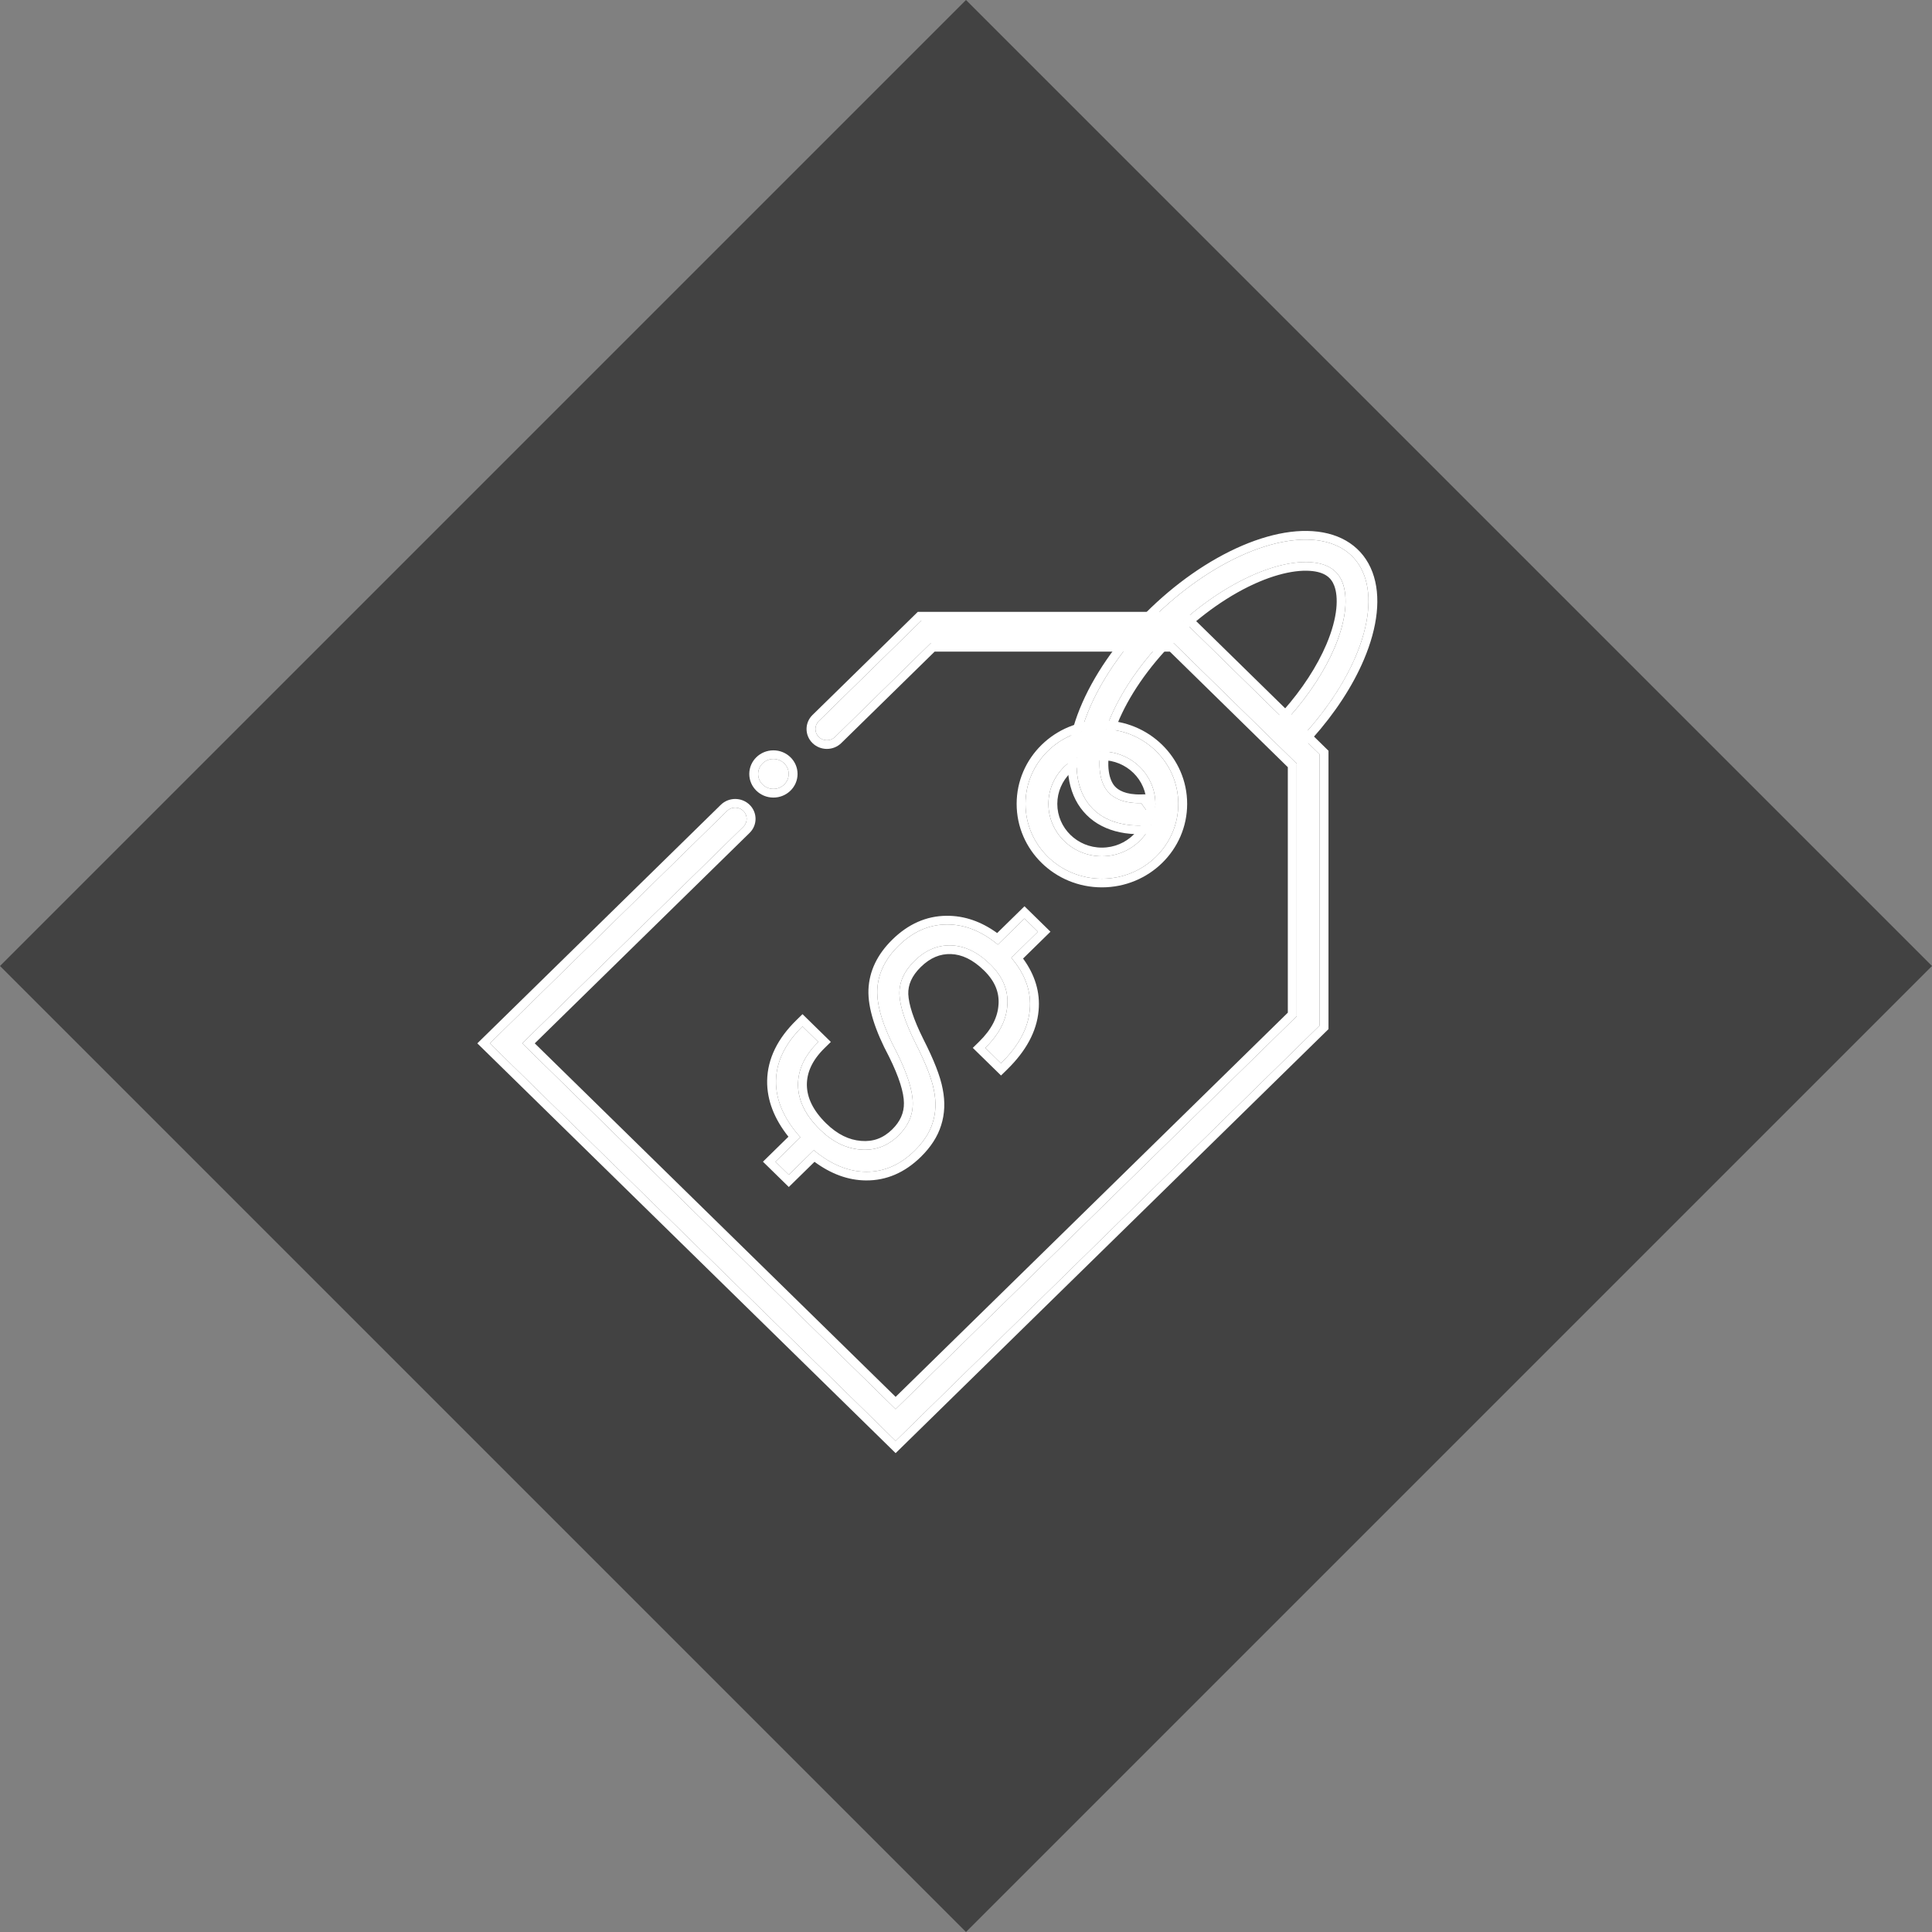
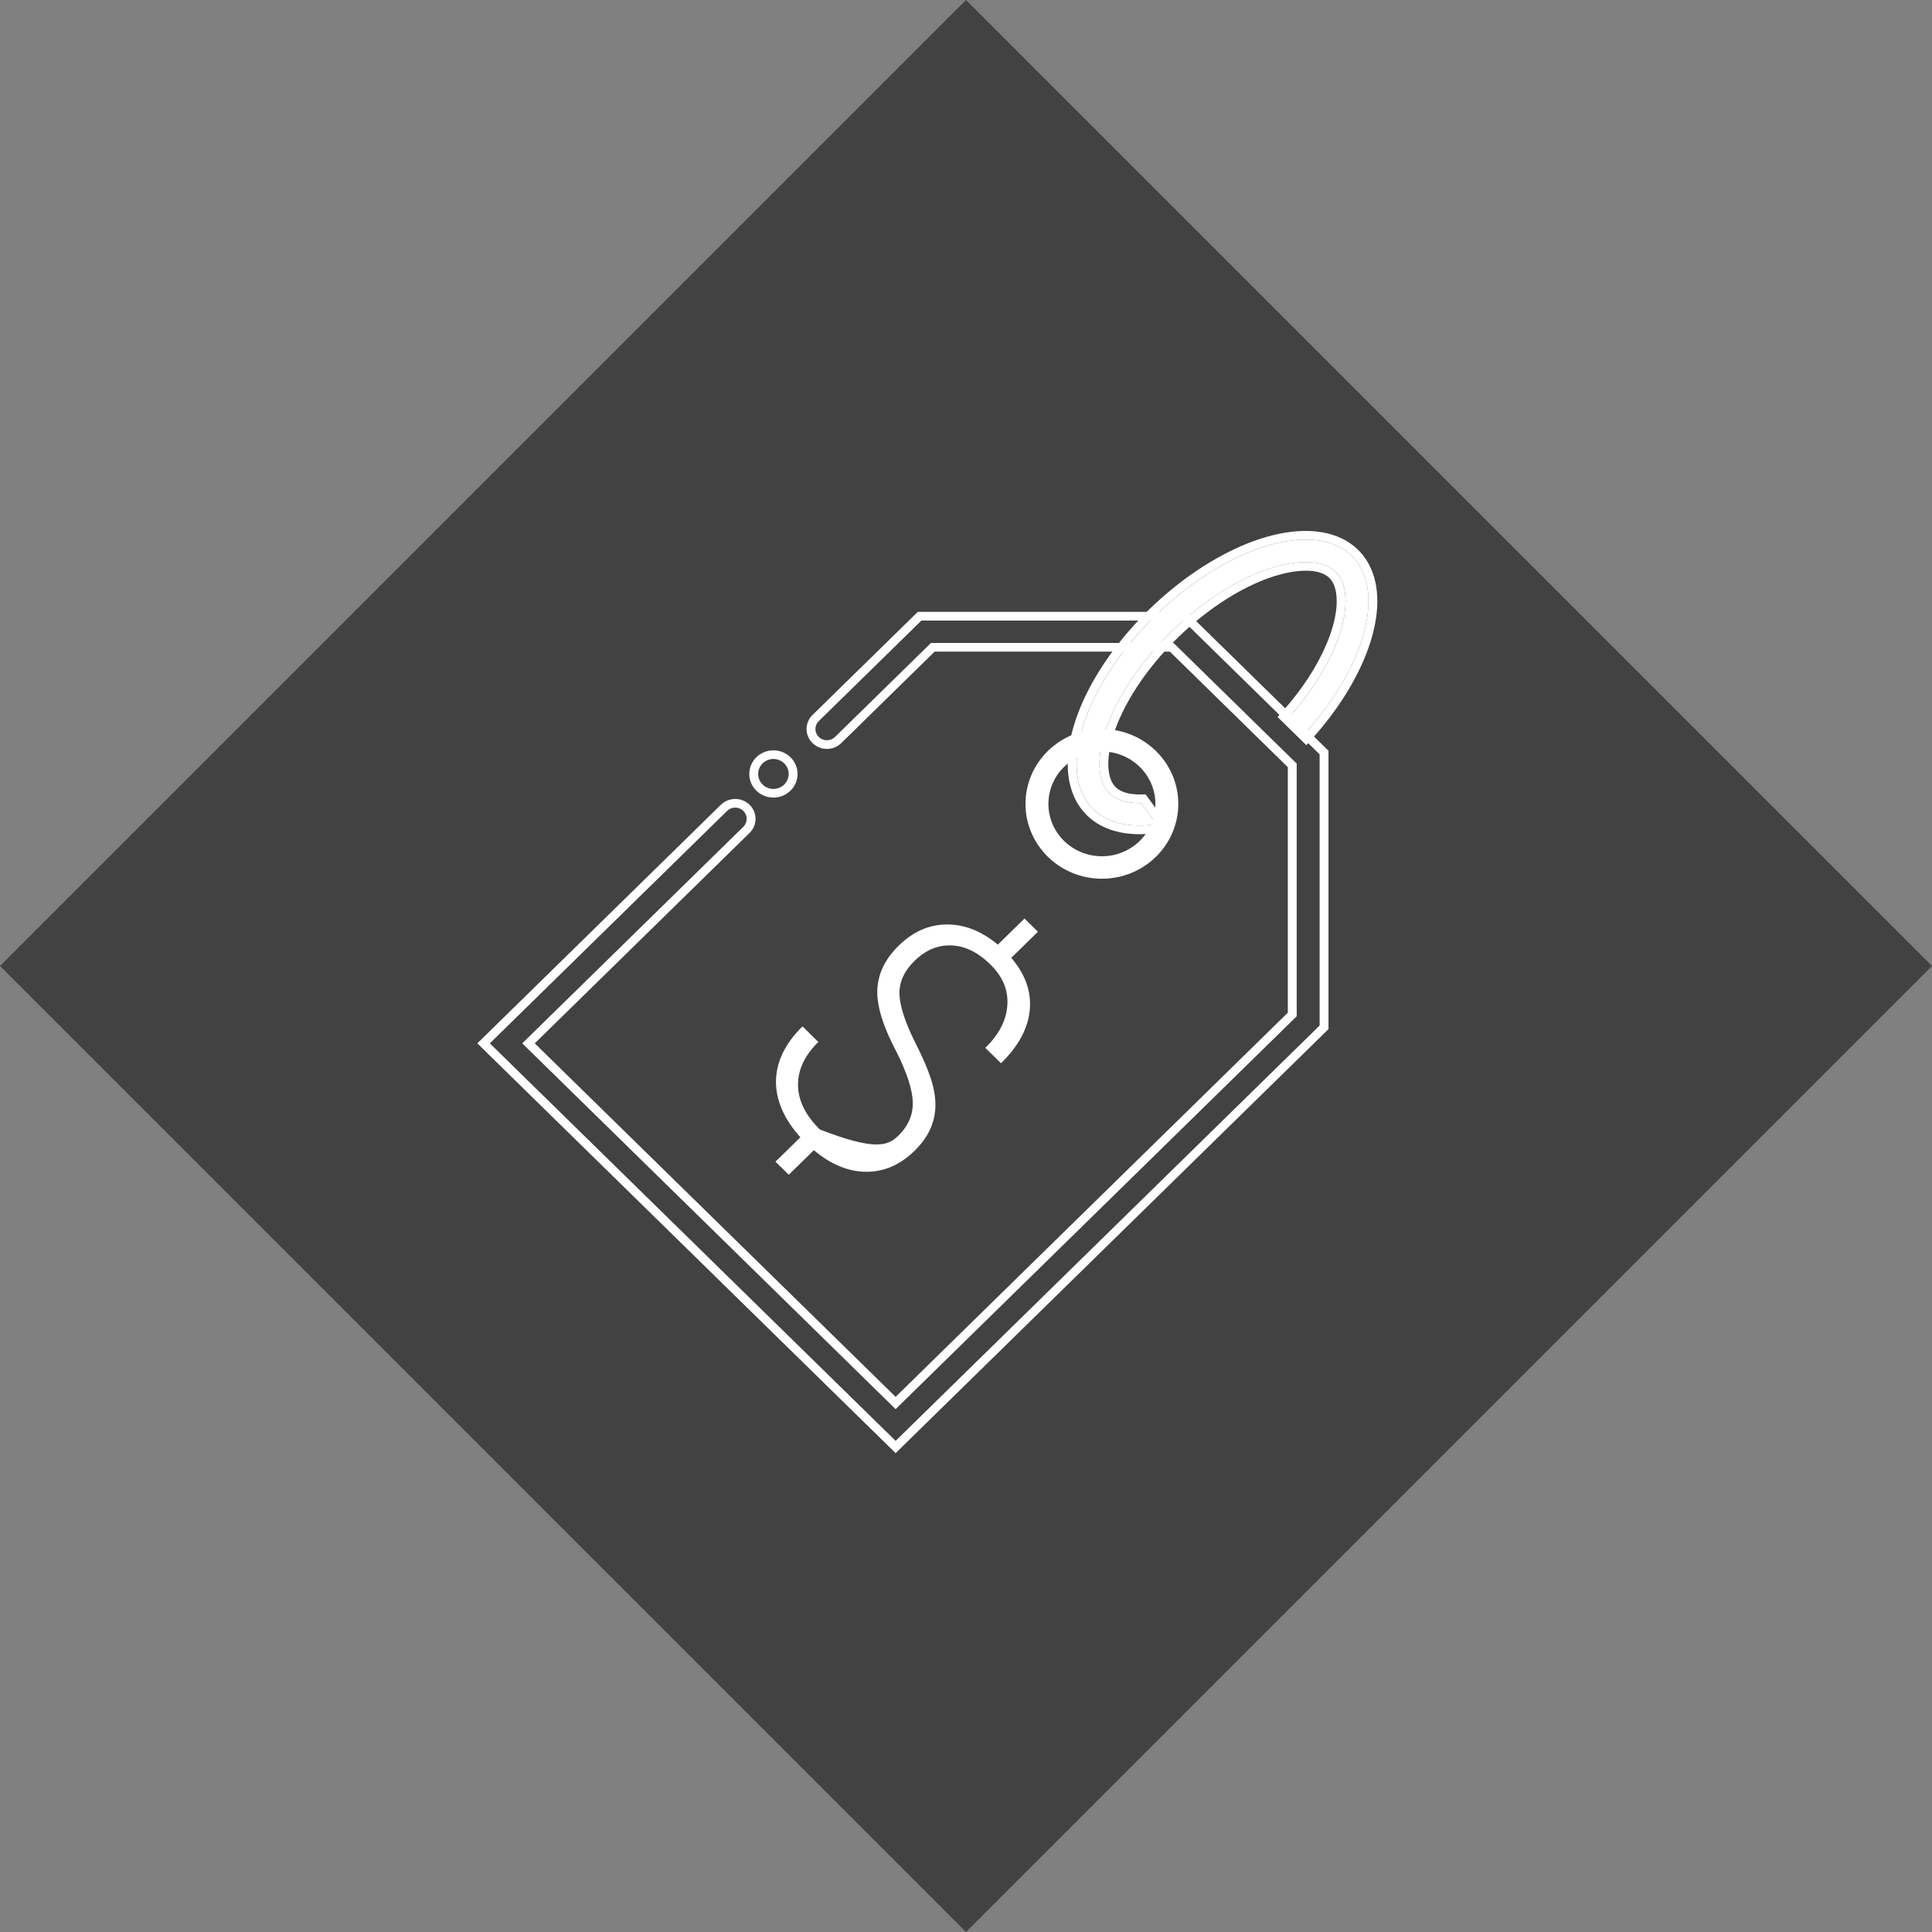
<svg xmlns="http://www.w3.org/2000/svg" width="85" height="85" viewBox="0 0 85 85" fill="none">
  <rect x="0" y="0" width="85" height="85" fill="#808080" stroke="none" />
  <rect y="42.5" width="60.104" height="60.104" transform="rotate(-45 0 42.5)" fill="#424242" />
-   <path fill-rule="evenodd" clip-rule="evenodd" d="M40.54 27.301H52.049L58.058 33.187V45.12L39.404 63.393L21.55 45.903L31.99 35.676C32.187 35.484 32.506 35.484 32.703 35.676C32.9 35.869 32.9 36.182 32.703 36.375L22.977 45.903L39.404 61.996L57.05 44.711V33.596L51.631 28.288H40.958L36.736 32.424C36.539 32.617 36.22 32.617 36.023 32.424C35.826 32.231 35.826 31.918 36.023 31.726L40.54 27.301Z" fill="white" />
  <path fill-rule="evenodd" clip-rule="evenodd" d="M40.378 26.92H52.211L58.448 33.03V45.277L39.404 63.932L21 45.903L31.713 35.408C32.063 35.066 32.63 35.066 32.98 35.408C33.328 35.749 33.328 36.302 32.98 36.643L23.527 45.903L39.404 61.456L56.659 44.553V33.753L51.469 28.669H41.12L37.013 32.692C36.663 33.035 36.096 33.035 35.746 32.692C35.398 32.351 35.398 31.798 35.746 31.457L40.378 26.92ZM40.958 28.288H51.631L57.05 33.596V44.711L39.404 61.996L22.977 45.903L32.703 36.375C32.9 36.182 32.9 35.869 32.703 35.676C32.506 35.483 32.187 35.483 31.99 35.676L21.551 45.903L39.404 63.392L58.058 45.12V33.187L52.049 27.301H40.54L36.023 31.725C35.826 31.918 35.826 32.231 36.023 32.424C36.22 32.617 36.539 32.617 36.736 32.424L40.958 28.288Z" fill="white" />
-   <path d="M34.699 34.05C34.699 34.414 34.398 34.709 34.027 34.709C33.655 34.709 33.355 34.414 33.355 34.05C33.355 33.687 33.655 33.392 34.027 33.392C34.398 33.392 34.699 33.687 34.699 34.05Z" fill="white" />
  <path fill-rule="evenodd" clip-rule="evenodd" d="M35.089 34.051C35.089 34.623 34.615 35.09 34.027 35.09C33.439 35.09 32.965 34.623 32.965 34.051C32.965 33.479 33.439 33.012 34.027 33.012C34.615 33.012 35.089 33.479 35.089 34.051ZM34.027 34.709C34.398 34.709 34.699 34.414 34.699 34.051C34.699 33.687 34.398 33.392 34.027 33.392C33.656 33.392 33.355 33.687 33.355 34.051C33.355 34.414 33.656 34.709 34.027 34.709Z" fill="white" />
  <path d="M59.644 28.88C59.165 30.007 58.407 31.163 57.455 32.228L56.74 31.528C57.608 30.547 58.289 29.498 58.714 28.5C59.254 27.228 59.295 26.245 59.07 25.644C58.879 25.134 58.458 24.789 57.654 24.735C56.787 24.677 55.588 24.984 54.247 25.739C52.921 26.485 51.619 27.579 50.565 28.843C49.507 30.112 48.801 31.431 48.515 32.566C48.224 33.721 48.417 34.449 48.737 34.825C48.985 35.117 49.445 35.351 50.205 35.333L50.88 36.263C49.596 36.454 48.569 36.17 47.962 35.457C47.356 34.744 47.206 33.643 47.536 32.33C47.866 31.017 48.658 29.569 49.784 28.219C50.91 26.868 52.305 25.693 53.744 24.883C55.184 24.072 56.585 23.673 57.723 23.749C58.86 23.826 59.668 24.373 60.016 25.303C60.365 26.234 60.234 27.494 59.644 28.88Z" fill="white" />
  <path fill-rule="evenodd" clip-rule="evenodd" d="M57.474 32.785L56.208 31.546L56.446 31.278C57.292 30.323 57.948 29.308 58.354 28.354C58.876 27.126 58.882 26.25 58.704 25.775C58.632 25.582 58.523 25.437 58.369 25.331C58.211 25.223 57.978 25.138 57.627 25.115C56.865 25.064 55.744 25.335 54.44 26.069C53.159 26.791 51.892 27.854 50.866 29.084C49.835 30.322 49.161 31.59 48.892 32.657C48.618 33.749 48.826 34.334 49.036 34.581C49.189 34.762 49.523 34.967 50.196 34.952L50.402 34.947L51.564 36.546L50.938 36.639C49.576 36.843 48.387 36.553 47.663 35.701C46.945 34.858 46.812 33.612 47.158 32.238C47.505 30.857 48.33 29.359 49.482 27.977C50.636 26.593 52.066 25.387 53.55 24.552C55.028 23.72 56.507 23.285 57.749 23.369C59.015 23.453 59.972 24.079 60.382 25.172C60.778 26.229 60.612 27.596 60.003 29.027C59.506 30.197 58.722 31.389 57.748 32.479L57.474 32.785ZM50.437 36.31C49.36 36.381 48.497 36.086 47.962 35.457C47.355 34.744 47.205 33.642 47.536 32.33C47.866 31.017 48.658 29.569 49.784 28.218C50.91 26.868 52.304 25.693 53.744 24.882C55.184 24.072 56.585 23.673 57.722 23.749C58.86 23.825 59.667 24.373 60.016 25.303C60.364 26.234 60.233 27.494 59.644 28.88C59.208 29.904 58.541 30.954 57.708 31.936C57.625 32.034 57.541 32.131 57.455 32.227L56.74 31.527C57.608 30.547 58.289 29.498 58.713 28.5C59.254 27.228 59.295 26.245 59.069 25.643C58.879 25.134 58.458 24.788 57.653 24.734C56.787 24.676 55.588 24.983 54.246 25.739C52.921 26.485 51.618 27.579 50.565 28.843C49.507 30.112 48.8 31.43 48.514 32.566C48.224 33.721 48.417 34.449 48.736 34.825C48.984 35.117 49.445 35.35 50.205 35.333L50.88 36.262C50.729 36.285 50.581 36.301 50.437 36.31Z" fill="white" />
  <path fill-rule="evenodd" clip-rule="evenodd" d="M48.479 37.672C49.778 37.672 50.832 36.641 50.832 35.368C50.832 34.095 49.778 33.063 48.479 33.063C47.18 33.063 46.126 34.095 46.126 35.368C46.126 36.641 47.18 37.672 48.479 37.672ZM48.479 38.66C50.335 38.66 51.84 37.186 51.84 35.368C51.84 33.55 50.335 32.075 48.479 32.075C46.623 32.075 45.118 33.55 45.118 35.368C45.118 37.186 46.623 38.66 48.479 38.66Z" fill="white" />
-   <path fill-rule="evenodd" clip-rule="evenodd" d="M48.479 37.292C49.561 37.292 50.442 36.432 50.442 35.367C50.442 34.303 49.561 33.443 48.479 33.443C47.397 33.443 46.517 34.303 46.517 35.367C46.517 36.432 47.397 37.292 48.479 37.292ZM52.23 35.367C52.23 37.394 50.553 39.04 48.479 39.04C46.406 39.04 44.728 37.394 44.728 35.367C44.728 33.341 46.406 31.695 48.479 31.695C50.553 31.695 52.23 33.341 52.23 35.367ZM50.832 35.367C50.832 36.64 49.779 37.672 48.479 37.672C47.18 37.672 46.127 36.64 46.127 35.367C46.127 34.095 47.18 33.063 48.479 33.063C49.779 33.063 50.832 34.095 50.832 35.367ZM51.84 35.367C51.84 37.186 50.335 38.66 48.479 38.66C46.623 38.66 45.118 37.186 45.118 35.367C45.118 33.549 46.623 32.075 48.479 32.075C50.335 32.075 51.84 33.549 51.84 35.367Z" fill="white" />
-   <path d="M39.526 49.962C39.955 49.541 40.166 49.062 40.158 48.524C40.154 47.982 39.922 47.247 39.462 46.318C38.862 45.193 38.574 44.274 38.597 43.561C38.624 42.845 38.938 42.193 39.537 41.606C40.168 40.988 40.872 40.677 41.65 40.673C42.431 40.666 43.181 40.961 43.901 41.56L45.073 40.412L45.665 40.992L44.493 42.14C45.112 42.868 45.383 43.633 45.305 44.437C45.232 45.244 44.81 46.025 44.04 46.779L43.35 46.102C43.957 45.507 44.28 44.88 44.319 44.221C44.365 43.561 44.116 42.964 43.57 42.43C43.021 41.892 42.446 41.613 41.847 41.594C41.255 41.575 40.719 41.801 40.239 42.271C39.775 42.725 39.553 43.22 39.572 43.754C39.595 44.285 39.829 44.995 40.274 45.886C40.727 46.777 40.999 47.476 41.092 47.984C41.193 48.492 41.174 48.962 41.034 49.394C40.903 49.825 40.636 50.239 40.233 50.633C39.599 51.254 38.887 51.561 38.098 51.554C37.316 51.546 36.553 51.23 35.806 50.604L34.703 51.684L34.117 51.11L35.214 50.036C34.487 49.225 34.129 48.397 34.14 47.552C34.156 46.703 34.545 45.905 35.307 45.158L36.003 45.841C35.4 46.432 35.102 47.069 35.109 47.751C35.121 48.429 35.442 49.077 36.073 49.695C36.622 50.233 37.216 50.527 37.854 50.576C38.496 50.629 39.054 50.424 39.526 49.962Z" fill="white" />
-   <path fill-rule="evenodd" clip-rule="evenodd" d="M39.769 48.529V48.526C39.766 48.073 39.566 47.402 39.114 46.489C38.506 45.347 38.182 44.358 38.208 43.548L38.208 43.547C38.24 42.719 38.605 41.979 39.262 41.336C39.953 40.658 40.752 40.296 41.647 40.291C42.433 40.284 43.176 40.547 43.871 41.05L45.073 39.872L46.216 40.991L45.011 42.172C45.533 42.886 45.772 43.656 45.693 44.471C45.609 45.392 45.129 46.251 44.316 47.048L44.041 47.317L42.799 46.102L43.075 45.832C43.634 45.285 43.898 44.741 43.93 44.198L43.931 44.194C43.968 43.661 43.774 43.168 43.295 42.699C42.794 42.209 42.309 41.99 41.834 41.975C41.366 41.96 40.931 42.133 40.515 42.54C40.111 42.936 39.947 43.332 39.961 43.739C39.981 44.189 40.186 44.841 40.623 45.717C41.079 46.614 41.372 47.351 41.475 47.913C41.586 48.473 41.567 49.006 41.407 49.505C41.252 50.009 40.946 50.474 40.509 50.902C39.812 51.585 39.003 51.943 38.094 51.934C37.304 51.927 36.55 51.642 35.835 51.115L34.704 52.223L33.567 51.11L34.688 50.011C34.067 49.231 33.74 48.407 33.751 47.546V47.544C33.769 46.574 34.217 45.687 35.032 44.888L35.307 44.619L36.554 45.84L36.279 46.11C35.732 46.646 35.493 47.188 35.499 47.745C35.509 48.298 35.768 48.856 36.348 49.425C36.847 49.913 37.358 50.154 37.885 50.195L37.887 50.195C38.411 50.239 38.856 50.078 39.251 49.692C39.614 49.336 39.775 48.952 39.769 48.529ZM35.214 50.035L34.117 51.11L34.704 51.684L35.806 50.604C36.553 51.229 37.317 51.546 38.098 51.553C38.888 51.561 39.599 51.254 40.234 50.632C40.636 50.238 40.903 49.825 41.035 49.393C41.174 48.961 41.193 48.491 41.093 47.983C41 47.475 40.727 46.776 40.274 45.886C39.83 44.995 39.595 44.285 39.572 43.754C39.553 43.22 39.775 42.725 40.24 42.27C40.719 41.8 41.255 41.575 41.847 41.594C42.447 41.613 43.021 41.891 43.571 42.429C44.116 42.964 44.365 43.561 44.319 44.22C44.28 44.88 43.957 45.507 43.35 46.102L44.041 46.778C44.135 46.686 44.224 46.593 44.307 46.5C44.908 45.833 45.241 45.145 45.306 44.436C45.383 43.633 45.112 42.867 44.493 42.139L45.665 40.991L45.073 40.411L43.901 41.56C43.182 40.961 42.431 40.665 41.65 40.673C40.872 40.677 40.168 40.987 39.537 41.605C38.938 42.193 38.624 42.844 38.597 43.561C38.574 44.273 38.862 45.192 39.462 46.318C39.922 47.246 40.154 47.981 40.158 48.523C40.166 49.061 39.955 49.541 39.526 49.962C39.054 50.424 38.497 50.629 37.855 50.575C37.216 50.526 36.622 50.233 36.073 49.694C35.443 49.077 35.121 48.428 35.11 47.75C35.102 47.068 35.4 46.431 36.003 45.84L35.307 45.158C35.213 45.25 35.124 45.343 35.041 45.437C34.455 46.103 34.154 46.807 34.141 47.551C34.129 48.396 34.487 49.224 35.214 50.035Z" fill="white" />
+   <path d="M39.526 49.962C39.955 49.541 40.166 49.062 40.158 48.524C40.154 47.982 39.922 47.247 39.462 46.318C38.862 45.193 38.574 44.274 38.597 43.561C38.624 42.845 38.938 42.193 39.537 41.606C40.168 40.988 40.872 40.677 41.65 40.673C42.431 40.666 43.181 40.961 43.901 41.56L45.073 40.412L45.665 40.992L44.493 42.14C45.112 42.868 45.383 43.633 45.305 44.437C45.232 45.244 44.81 46.025 44.04 46.779L43.35 46.102C43.957 45.507 44.28 44.88 44.319 44.221C44.365 43.561 44.116 42.964 43.57 42.43C43.021 41.892 42.446 41.613 41.847 41.594C41.255 41.575 40.719 41.801 40.239 42.271C39.775 42.725 39.553 43.22 39.572 43.754C39.595 44.285 39.829 44.995 40.274 45.886C40.727 46.777 40.999 47.476 41.092 47.984C41.193 48.492 41.174 48.962 41.034 49.394C40.903 49.825 40.636 50.239 40.233 50.633C39.599 51.254 38.887 51.561 38.098 51.554C37.316 51.546 36.553 51.23 35.806 50.604L34.703 51.684L34.117 51.11L35.214 50.036C34.487 49.225 34.129 48.397 34.14 47.552C34.156 46.703 34.545 45.905 35.307 45.158L36.003 45.841C35.4 46.432 35.102 47.069 35.109 47.751C35.121 48.429 35.442 49.077 36.073 49.695C38.496 50.629 39.054 50.424 39.526 49.962Z" fill="white" />
</svg>